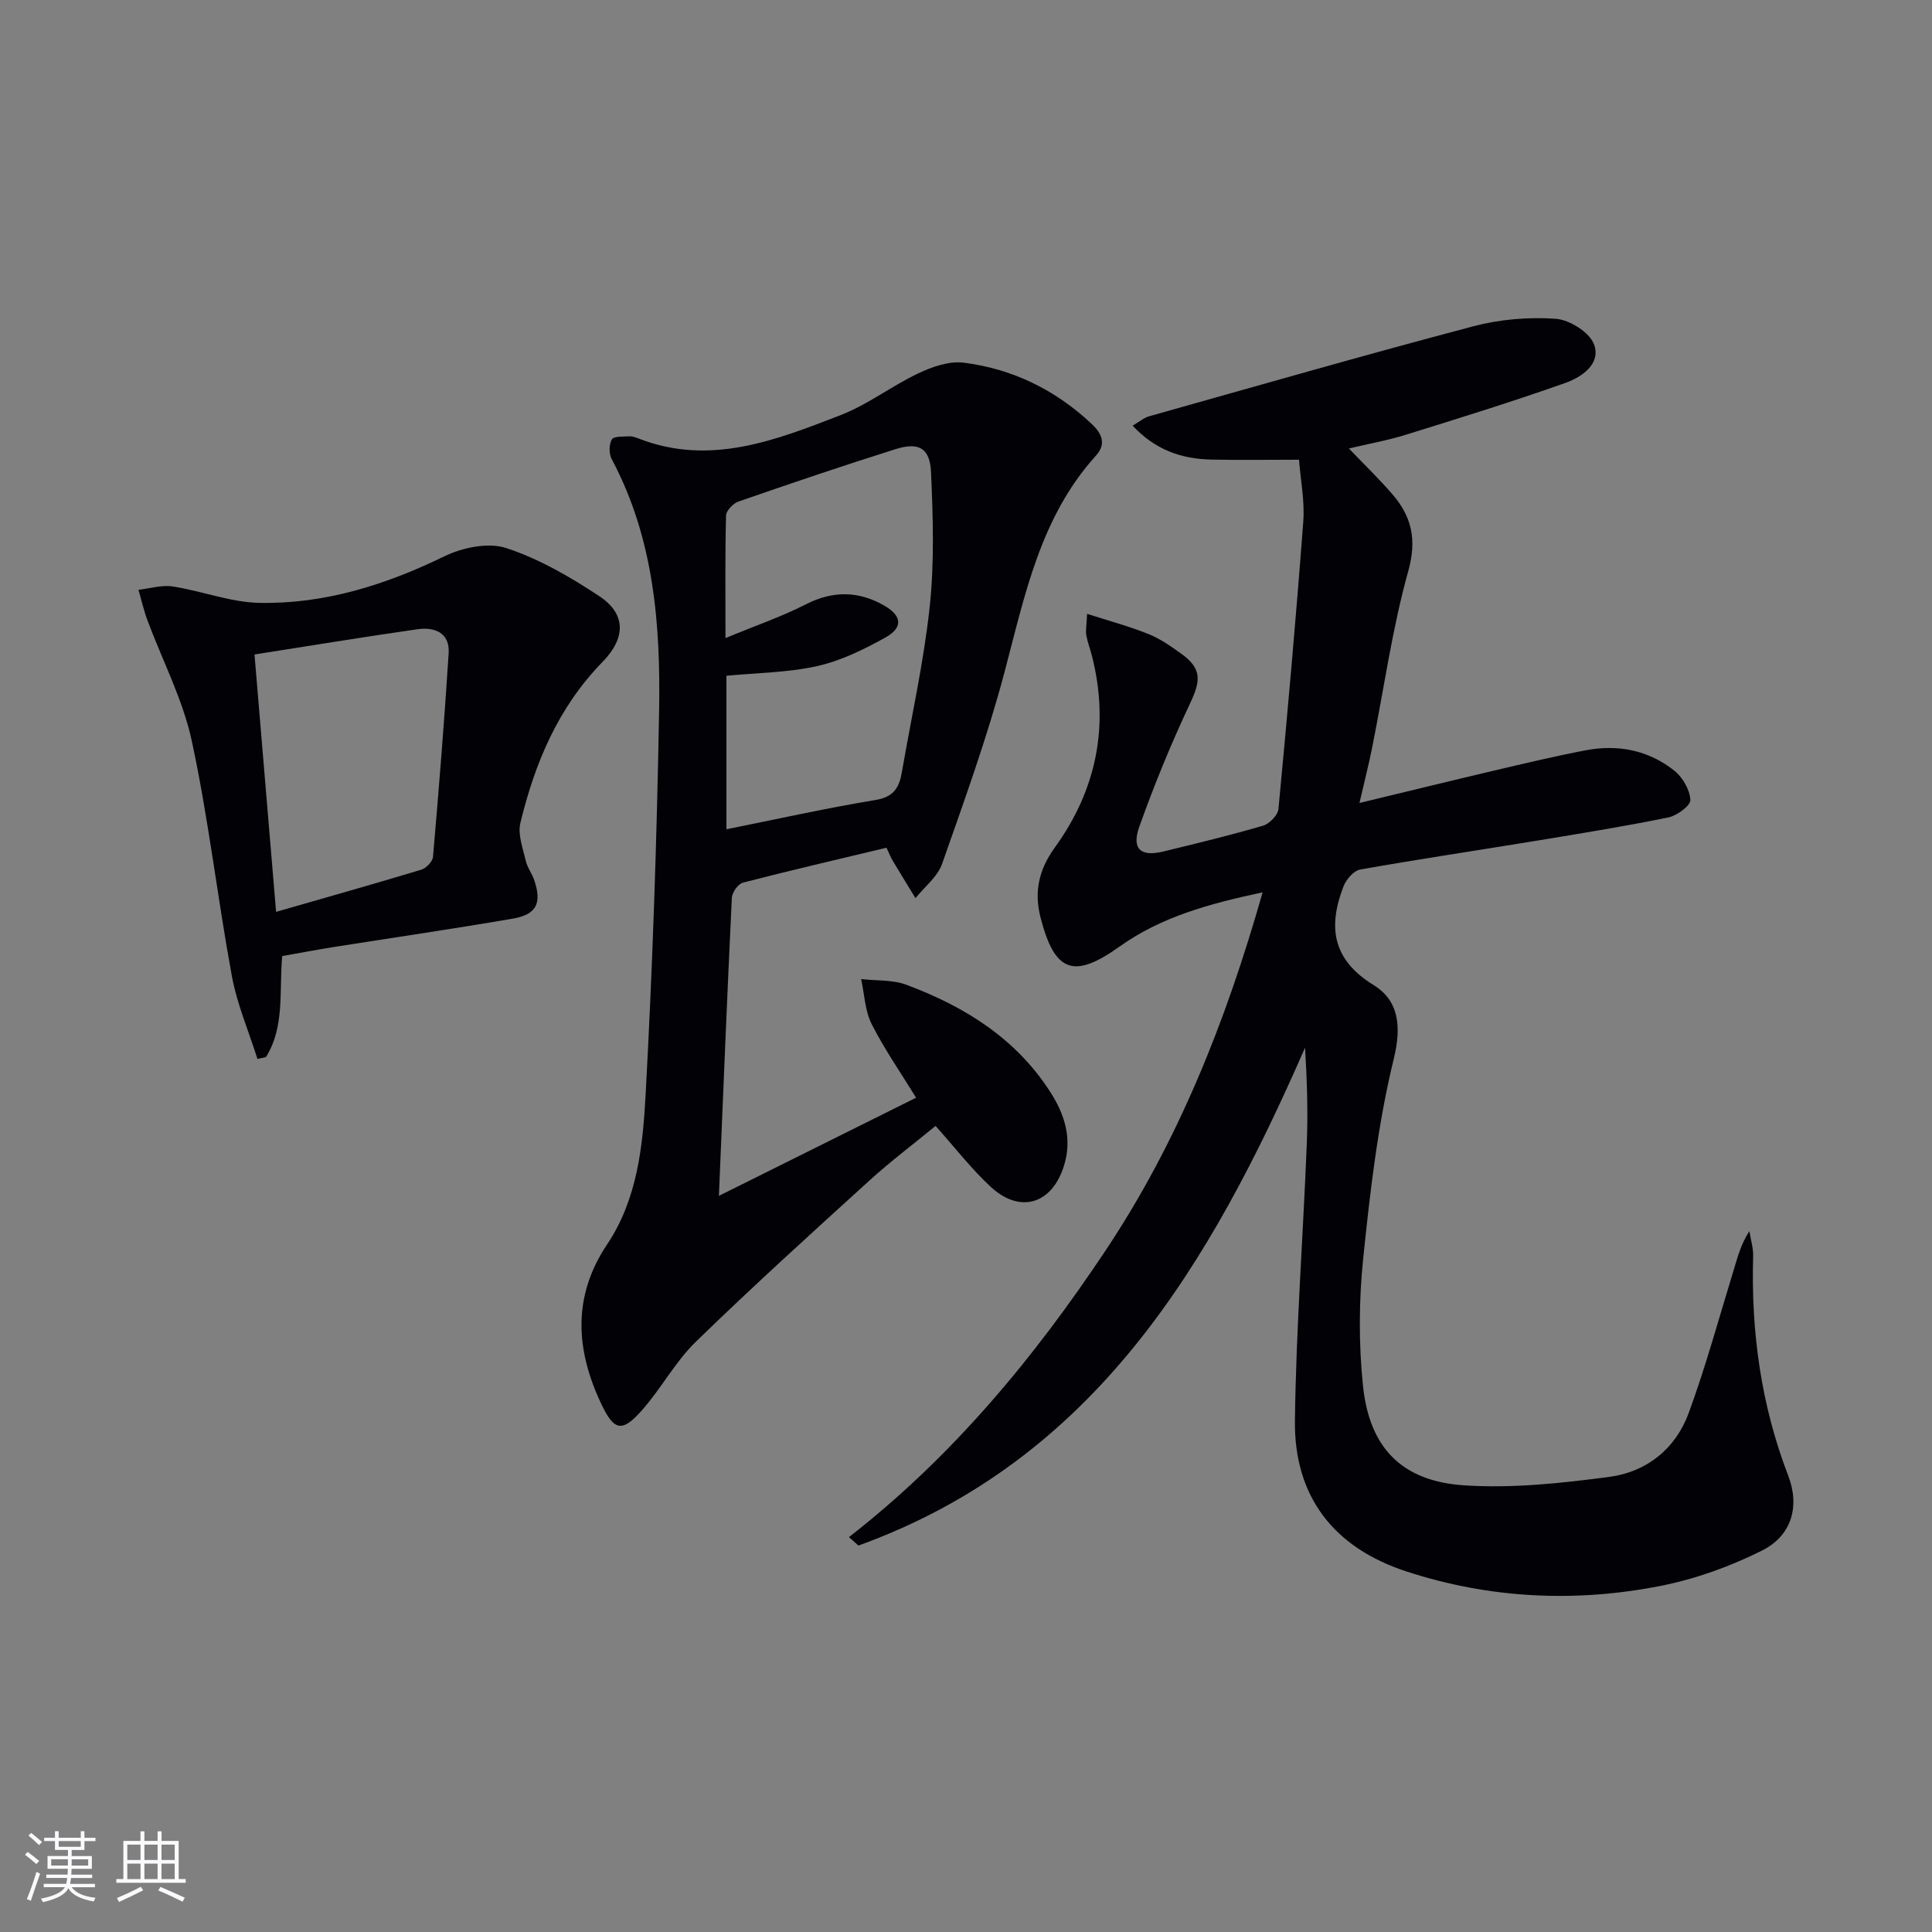
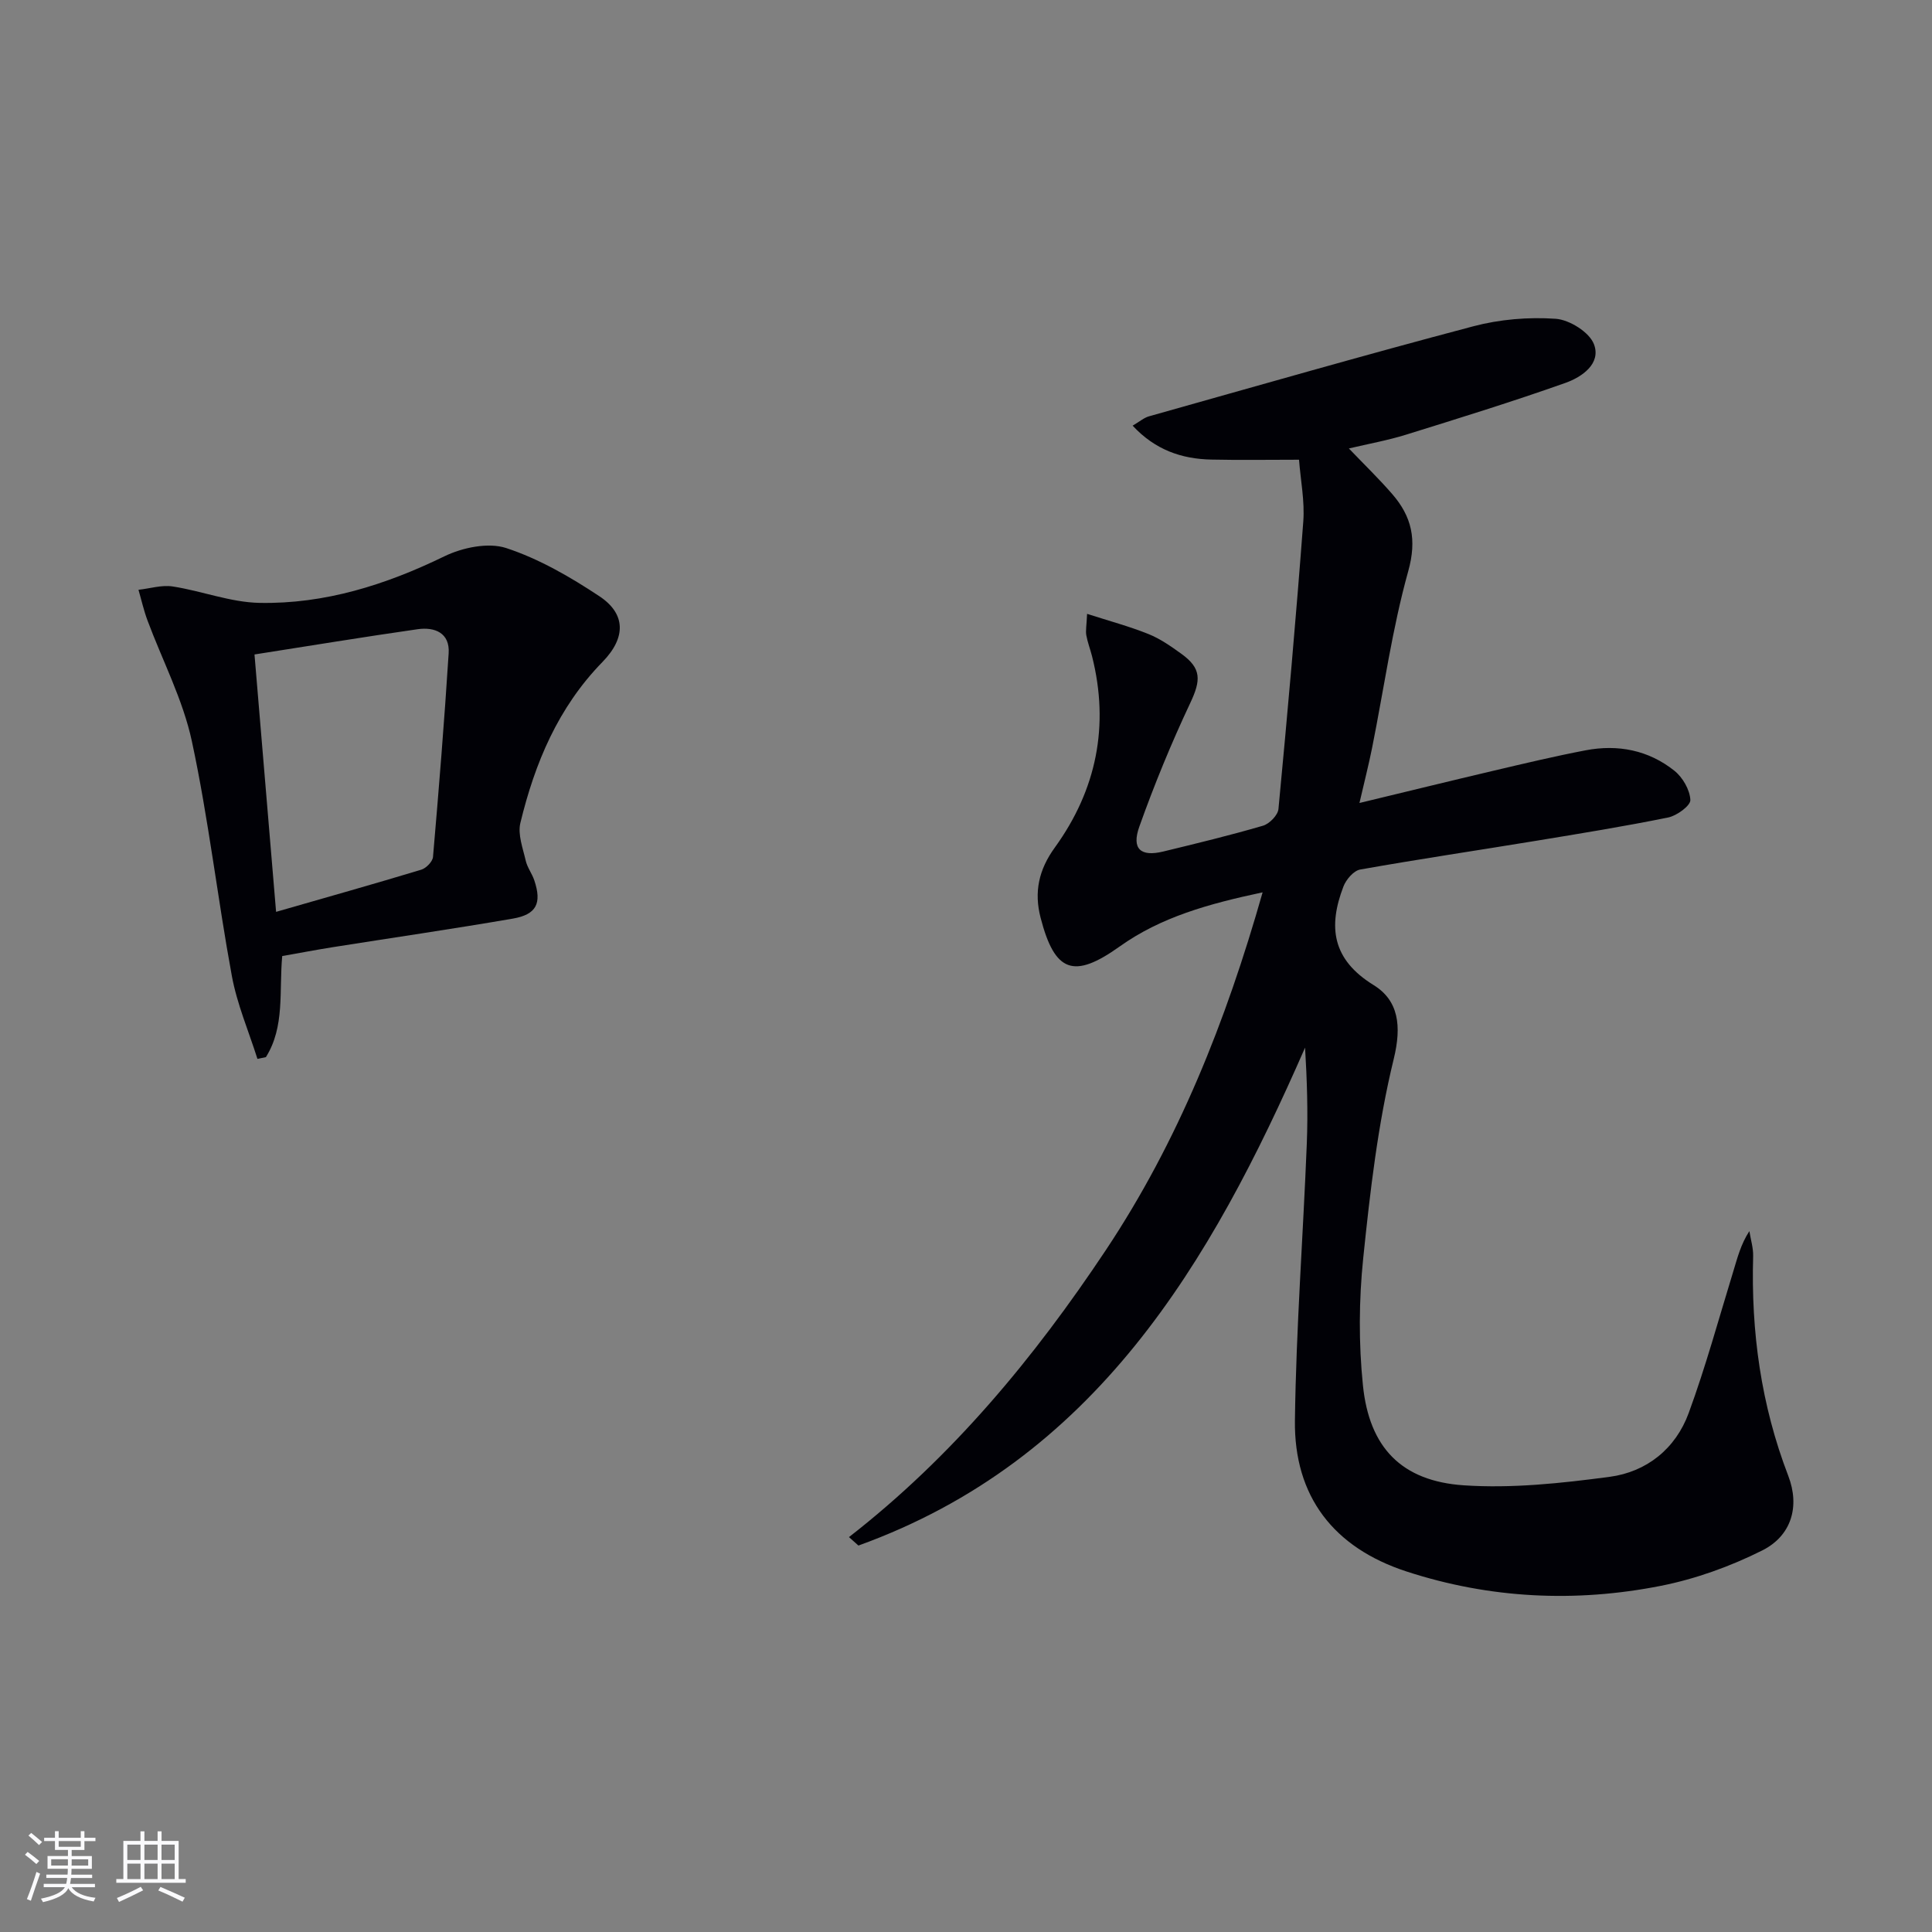
<svg xmlns="http://www.w3.org/2000/svg" enable-background="new 0 0 400 400" viewBox="0 0 400 400">
  <rect x="0" y="0" width="400" height="400" fill="#808080" stroke="none" />
  <g fill="#010106">
    <path d="m261.41 184.75c-11.2 2.38-21.06 5.12-29.61 11.22-9.49 6.77-13.43 5.38-16.36-5.98-1.37-5.3-.39-9.91 2.95-14.52 8.62-11.92 11.35-25.21 7.7-39.63-.37-1.45-.92-2.85-1.18-4.31-.17-.95.05-1.96.16-4.44 4.56 1.47 8.72 2.58 12.68 4.17 2.43.97 4.67 2.54 6.82 4.09 4.22 3.04 4.09 5.47 1.85 10.22-3.93 8.34-7.45 16.91-10.54 25.59-1.64 4.61.29 6.27 4.95 5.14 6.92-1.68 13.84-3.35 20.67-5.35 1.33-.39 3.07-2.18 3.19-3.45 1.88-19.82 3.65-39.66 5.14-59.52.32-4.23-.56-8.56-.88-12.8-6.35 0-12.26.1-18.17-.03-6.15-.13-11.61-2-16.28-7.02 1.45-.85 2.34-1.64 3.37-1.93 22.36-6.29 44.69-12.71 67.14-18.64 5.48-1.45 11.43-1.95 17.08-1.56 2.86.2 7 2.79 7.93 5.29 1.51 4.02-2.52 6.78-5.9 7.98-10.92 3.87-21.99 7.3-33.06 10.74-3.77 1.17-7.69 1.87-11.79 2.84 3.17 3.31 6.2 6.24 8.96 9.42 4.05 4.66 5.16 9.44 3.33 15.99-3.33 11.94-5.03 24.33-7.47 36.52-.71 3.55-1.61 7.05-2.63 11.47 9.73-2.34 18.82-4.58 27.93-6.72 6.29-1.48 12.58-2.98 18.92-4.19 6.67-1.27 13.01-.03 18.35 4.23 1.72 1.37 3.21 3.95 3.31 6.05.06 1.18-2.79 3.26-4.59 3.63-9.09 1.85-18.26 3.33-27.43 4.84-12.11 1.99-24.26 3.79-36.35 5.94-1.35.24-2.91 2.08-3.46 3.52-3.19 8.33-2.36 15.09 6.25 20.4 5.17 3.19 5.84 8.45 4.17 15.29-3.29 13.47-4.89 27.41-6.32 41.25-.9 8.7-.95 17.63-.06 26.33 1.31 12.88 7.99 19.83 20.89 20.7 9.99.67 20.21-.43 30.2-1.76 7.66-1.02 13.65-5.83 16.35-13.19 3.53-9.62 6.23-19.54 9.24-29.35.85-2.78 1.55-5.61 3.33-8.33.27 1.74.83 3.49.78 5.22-.45 15.62 1.63 30.77 7.27 45.44 2.45 6.37.65 12.43-5.4 15.46-6.58 3.29-13.76 5.89-20.98 7.32-17.7 3.5-35.41 2.65-52.65-2.97-15.09-4.92-23.32-15.54-23.11-31.3.25-19.11 1.7-38.19 2.46-57.3.26-6.58.04-13.19-.36-19.86-19.61 44.82-43.53 85.41-92.47 103.09-.65-.58-1.3-1.17-1.96-1.75 21.4-16.64 38.37-37.15 53.21-59.46 14.94-22.47 24.81-47.21 32.43-74.03z" />
-     <path d="m183.54 175.51c-9.85 2.36-19.82 4.67-29.72 7.23-1 .26-2.25 2.03-2.3 3.15-.98 20.25-1.79 40.51-2.68 61.7 13.95-6.94 27.23-13.55 40.83-20.32-3.14-5.12-6.54-9.99-9.2-15.24-1.4-2.77-1.49-6.19-2.18-9.32 3.14.36 6.5.11 9.37 1.18 12.07 4.5 22.73 11.13 29.85 22.29 2.93 4.58 4.51 9.54 2.79 15.12-2.44 7.94-9.03 10.09-15.17 4.43-4-3.69-7.36-8.08-11.43-12.62-4.41 3.62-9.29 7.3-13.79 11.39-12.06 10.96-24.14 21.91-35.82 33.27-4.24 4.12-7.14 9.59-11.07 14.08-4.19 4.79-5.86 4.47-8.54-1.2-5.29-11.18-6.02-22.19 1.23-33.03 6.25-9.34 7.38-20.33 7.96-31.01 1.44-26.39 2.32-52.82 2.79-79.25.32-18.01-1.05-35.9-9.82-52.32-.58-1.09-.56-3.02.04-4.06.4-.69 2.34-.57 3.6-.64.63-.04 1.31.21 1.93.45 14.78 5.76 28.37.36 41.8-4.83 5.64-2.18 10.6-6.05 16.11-8.66 2.87-1.36 6.38-2.59 9.4-2.21 10.13 1.27 19.03 5.65 26.51 12.69 1.98 1.86 3.13 4.06.9 6.52-11.56 12.76-14.74 28.94-18.96 44.87-3.56 13.43-8.31 26.56-12.92 39.68-.94 2.68-3.63 4.75-5.51 7.1-1.59-2.61-3.19-5.2-4.75-7.82-.34-.54-.57-1.16-1.25-2.62zm-33.14-3.82c10.47-2.1 20.64-4.37 30.91-6.07 3.75-.62 4.87-2.59 5.41-5.72 1.97-11.44 4.54-22.81 5.77-34.32.98-9.18.68-18.54.27-27.8-.22-5.04-2.53-6.31-7.38-4.78-10.9 3.43-21.73 7.11-32.52 10.85-1.09.38-2.51 1.88-2.54 2.89-.21 7.95-.12 15.91-.12 25.37 6.2-2.57 11.63-4.43 16.69-7.01 5.58-2.84 10.86-2.75 16.13.25 3.75 2.13 3.99 4.59.28 6.65-4.44 2.46-9.18 4.8-14.08 5.9-6.06 1.36-12.43 1.39-18.82 2.01z" />
    <path d="m58.43 197.94c-.67 7.29.58 14.62-3.38 20.93-.58.12-1.17.24-1.75.36-1.81-5.72-4.22-11.32-5.3-17.18-2.98-16.16-4.83-32.55-8.28-48.6-1.85-8.61-6.1-16.7-9.2-25.04-.76-2.05-1.24-4.2-1.85-6.3 2.37-.26 4.81-1.04 7.08-.69 6.03.93 11.96 3.28 17.96 3.4 13.51.26 26.12-3.72 38.29-9.64 3.75-1.82 9.08-2.93 12.81-1.71 6.81 2.24 13.28 5.99 19.31 9.99 5.4 3.59 5.58 8.51.61 13.6-9.18 9.41-13.99 20.91-16.99 33.31-.58 2.38.51 5.22 1.1 7.8.32 1.42 1.31 2.69 1.78 4.09 1.59 4.74.48 7.08-4.45 7.93-12.43 2.14-24.92 3.96-37.38 5.93-3.43.55-6.83 1.2-10.36 1.82zm-1.27-9.15c10.5-3.02 20.31-5.78 30.06-8.73 1.02-.31 2.35-1.68 2.43-2.65 1.21-14.04 2.35-28.1 3.24-42.16.27-4.21-2.87-5.48-6.41-4.98-11.12 1.59-22.21 3.42-33.79 5.23 1.47 17.49 2.92 34.77 4.47 53.29z" />
  </g>
  <path d="m5.17 384 .55-.58c.85.61 1.65 1.24 2.4 1.87l-.59.64c-.83-.73-1.62-1.38-2.36-1.93m1.22 9.53-.82-.34c.71-1.76 1.37-3.64 1.98-5.63.24.13.5.25.76.36-.6 1.67-1.24 3.54-1.92 5.61m-.5-13.5.57-.54c.56.44 1.31 1.06 2.26 1.87l-.64.64c-.68-.66-1.41-1.32-2.19-1.97m3.25.46h2.24v-1.36h.77v1.36h4.57v-1.36h.76v1.36h2.28v.69h-2.28v1.84h-2.64v1.26h4.18v2.64h-4.21c0 .45-.02.86-.05 1.21h4.32v.69h-4.38c-.04.34-.1.75-.19 1.22h5.15v.69h-4.82c.87 1.19 2.51 1.92 4.93 2.19-.17.32-.3.57-.37.76-2.77-.49-4.52-1.41-5.26-2.76-.56 1.26-2.3 2.23-5.24 2.9-.12-.24-.26-.48-.43-.72 2.73-.55 4.38-1.34 4.96-2.38h-4.38v-.69h4.65c.1-.38.17-.79.21-1.22h-4.32v-.69h4.4c.03-.34.05-.75.05-1.21h-4.2v-2.64h4.23v-1.26h-2.69v-1.84h-2.24zm1.46 4.46v1.29h3.45c.01-.4.02-.57.01-.53v-.32-.45h-3.46zm1.55-2.59h4.57v-1.19h-4.57zm6.11 2.59h-3.42v.77c-.01.19-.01.37-.02.53h3.44z" fill="#fafafc" />
  <path d="m32.63 379.16h.82v1.98h3.54v7.89h1.46v.78h-14.37v-.78h1.46v-7.89h3.54v-1.98h.82v1.98h2.73zm-3.49 11.48.5.73c-1.61.82-3.28 1.63-5 2.41-.13-.27-.28-.55-.44-.82 1.75-.72 3.4-1.49 4.94-2.32m-2.78-5.55h2.73v-3.18h-2.73zm0 3.95h2.73v-3.2h-2.73zm3.54-3.95h2.73v-3.18h-2.73zm0 3.95h2.73v-3.2h-2.73zm7.89 4.68c-1.84-.92-3.51-1.7-5.02-2.32l.45-.73c1.89.8 3.57 1.55 5.04 2.23zm-1.62-11.81h-2.73v3.18h2.73zm-2.73 7.13h2.73v-3.2h-2.73z" fill="#fafafc" />
</svg>